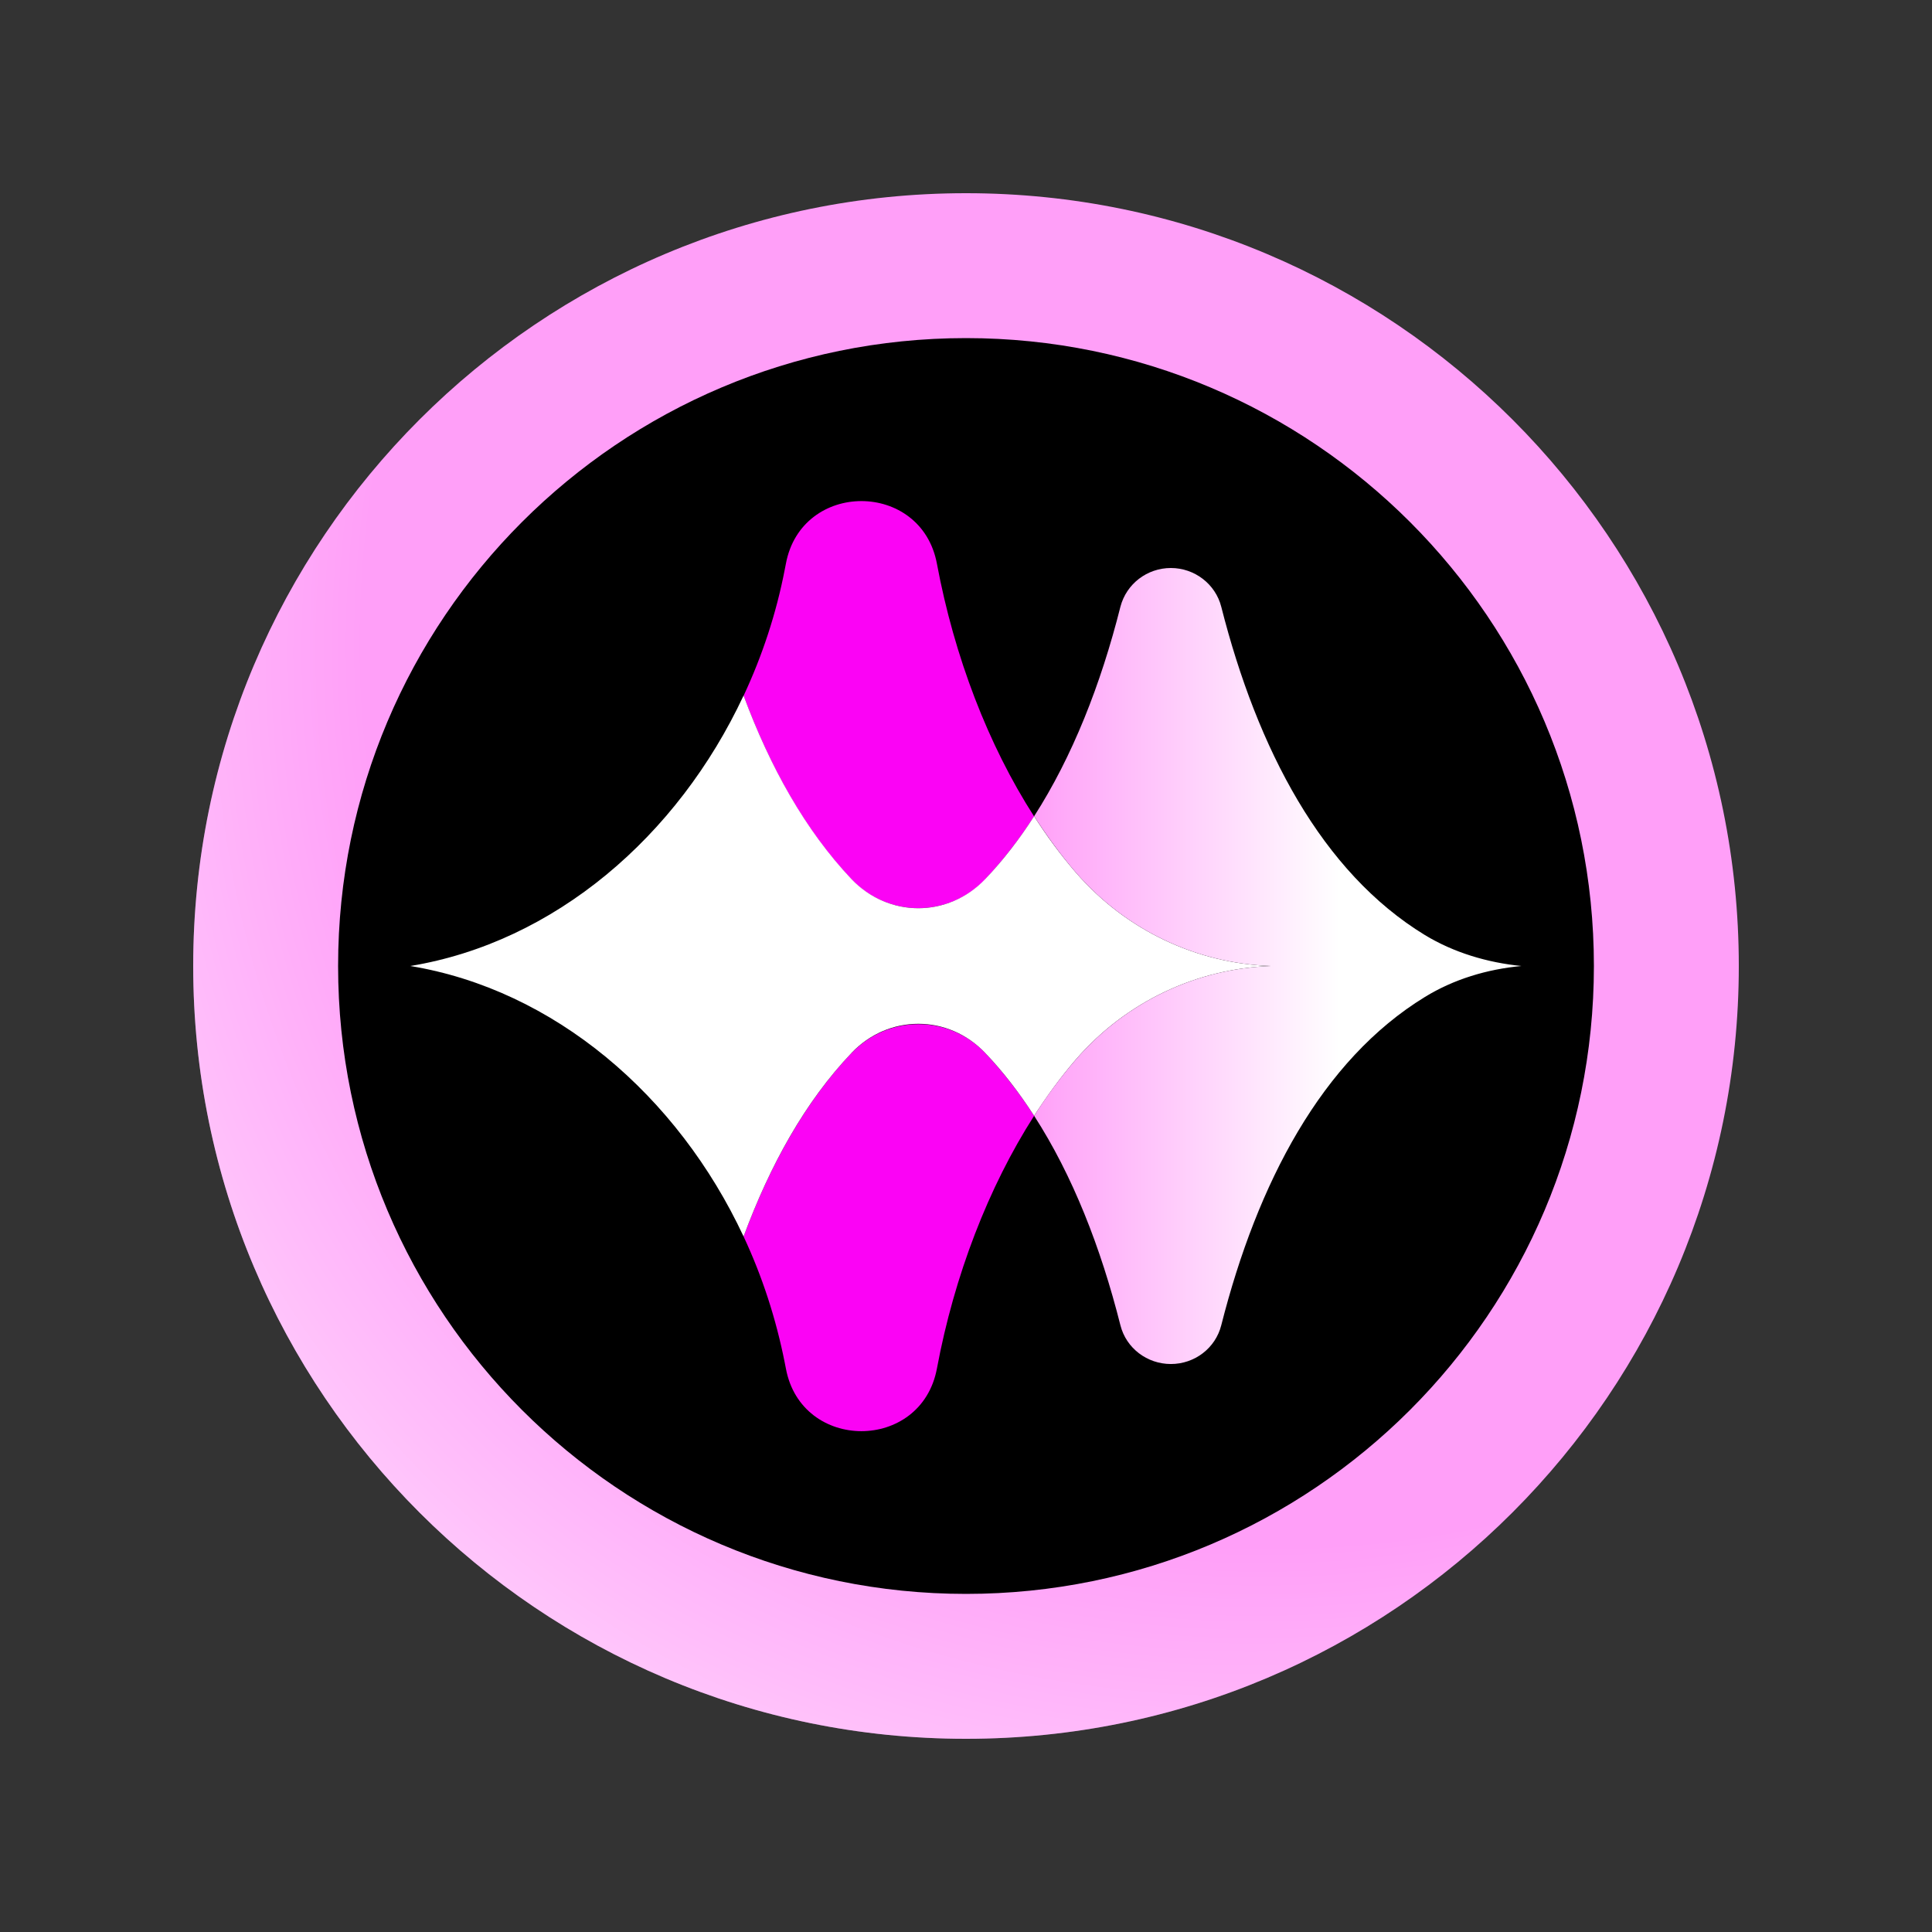
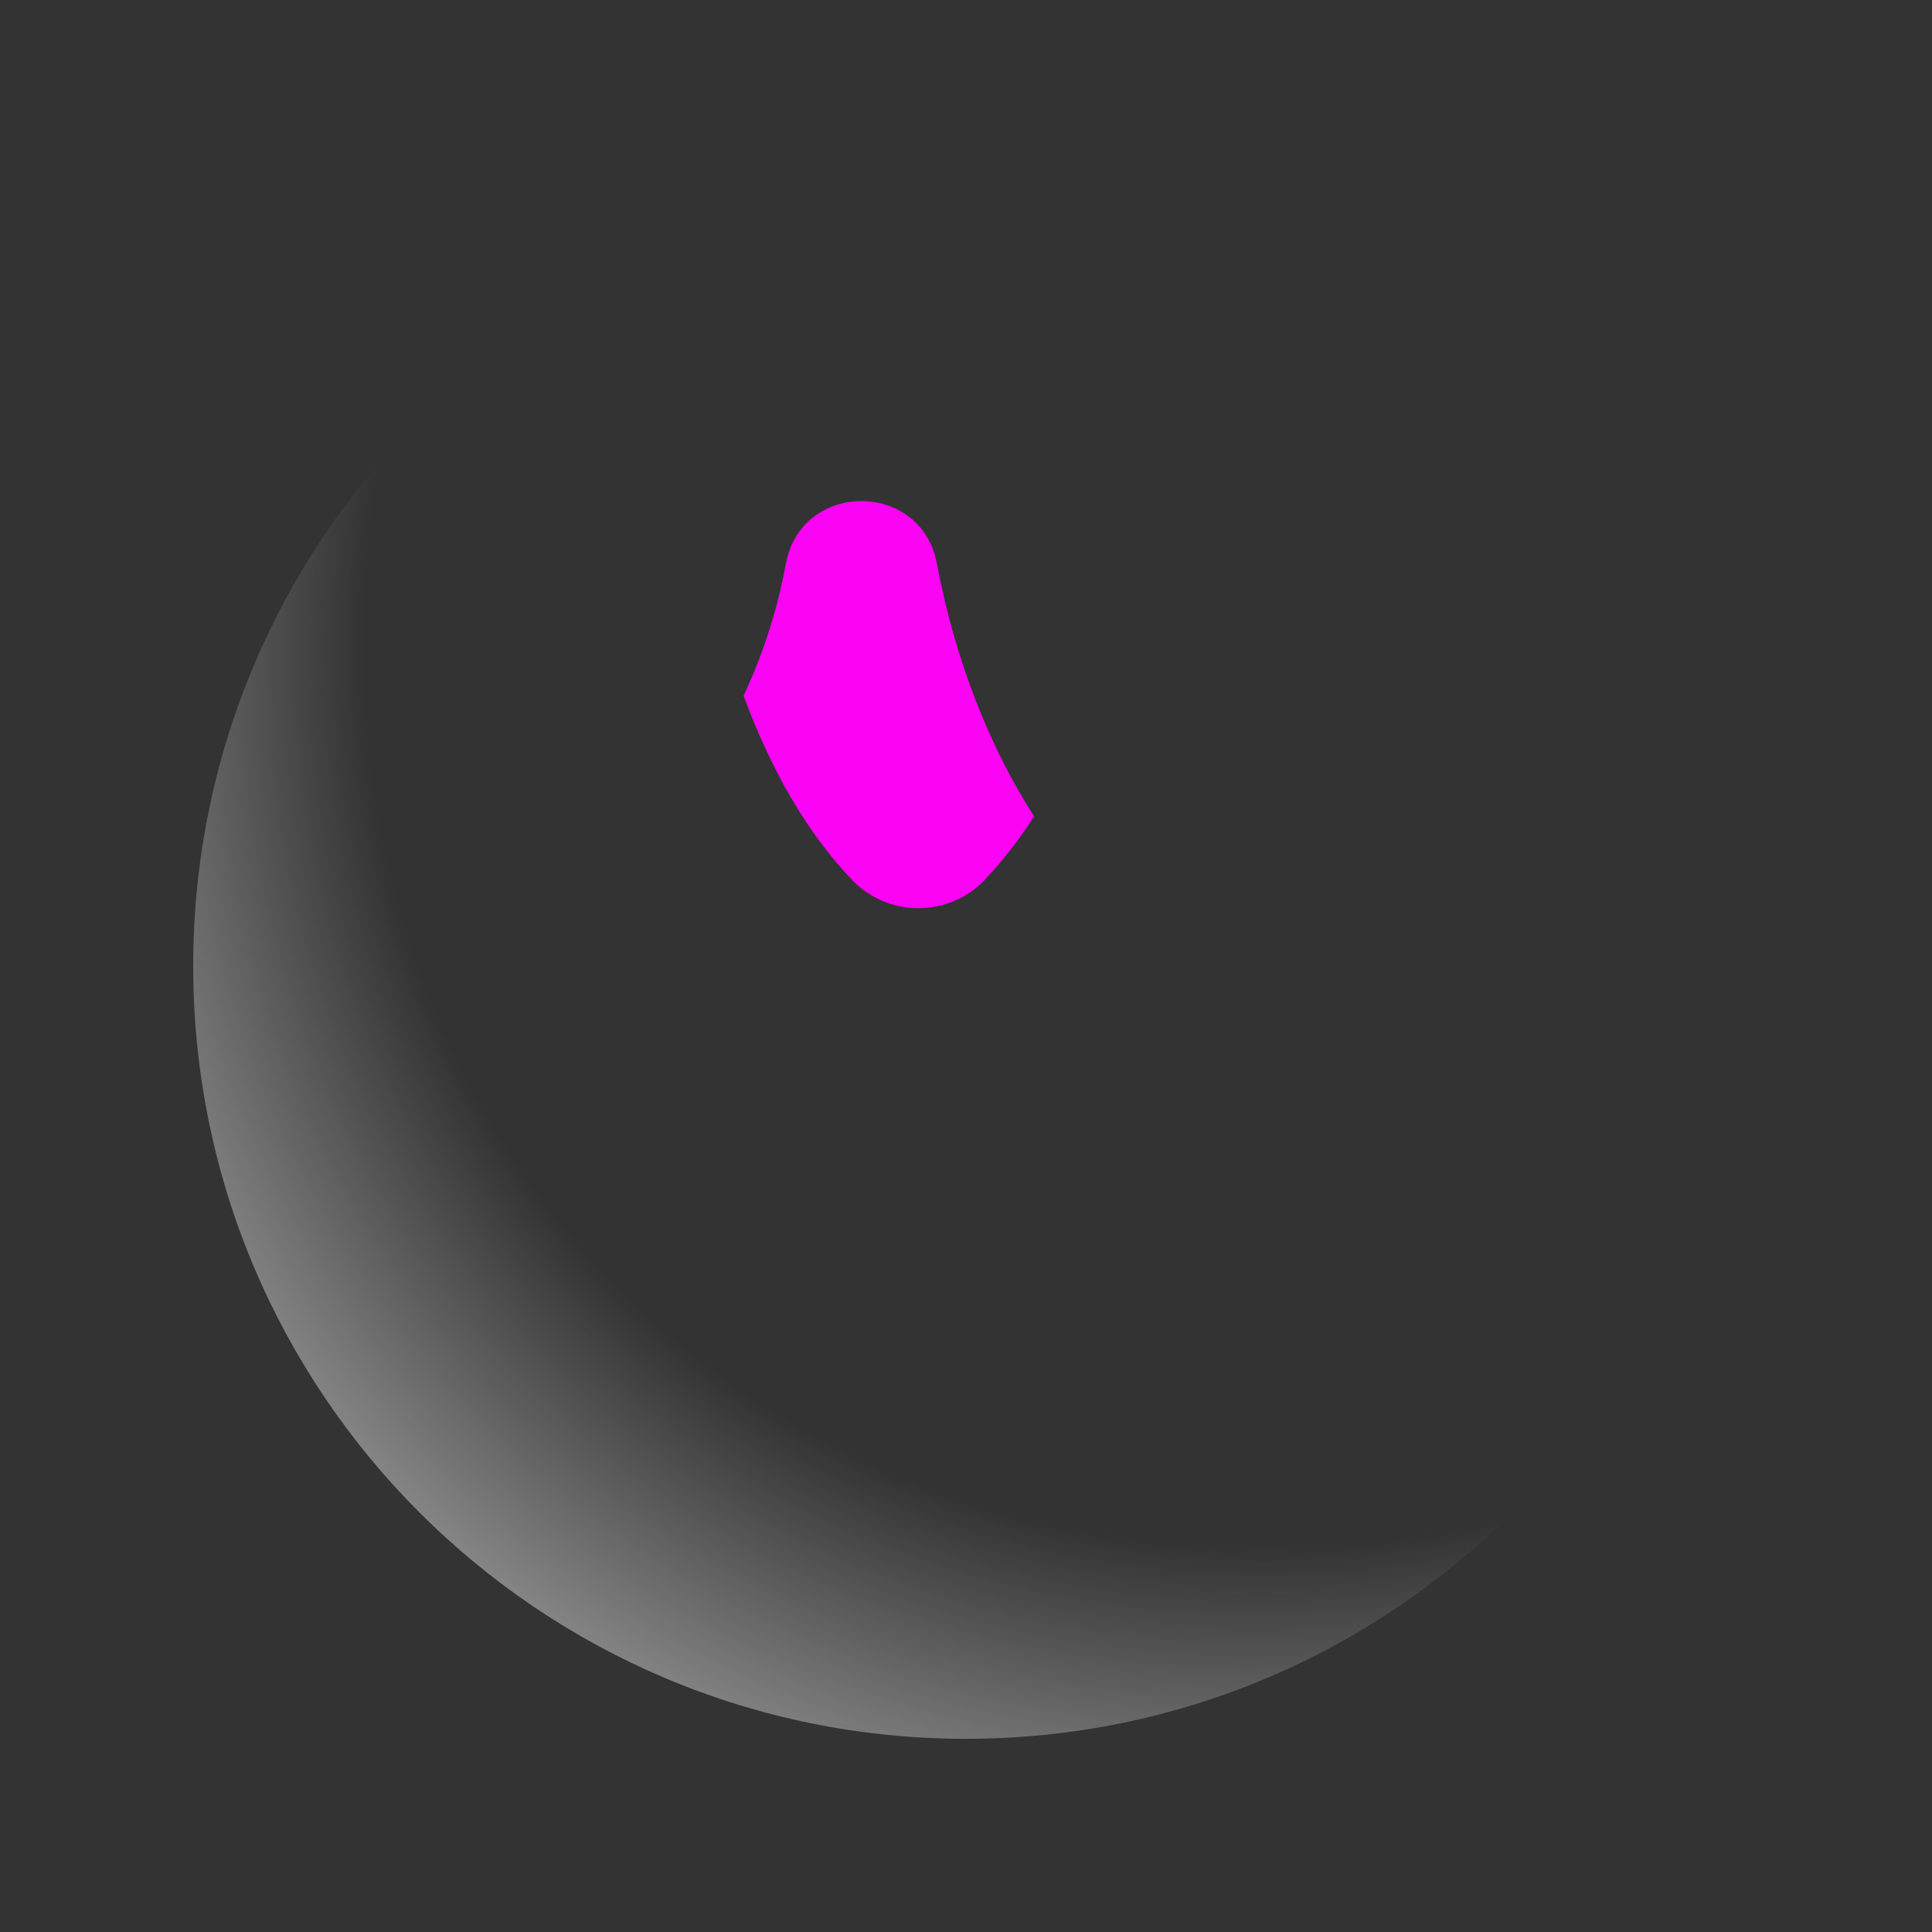
<svg xmlns="http://www.w3.org/2000/svg" width="80" height="80" viewBox="0 0 80 80" fill="none">
  <rect x="0" y="0" width="80" height="80" fill="#333333" stroke="none" />
-   <path d="M40 8C57.68 8 72 22.33 72 40C72 57.67 57.68 72 40 72C22.32 72 8 57.68 8 40C8 22.32 22.33 8 40 8Z" fill="#FF9FF8" />
  <path d="M40 8C57.68 8 72 22.33 72 40C72 57.67 57.68 72 40 72C22.32 72 8 57.68 8 40C8 22.32 22.33 8 40 8Z" fill="url(#paint0_radial_2999_530)" />
-   <path d="M40 14C54.36 14 66 25.64 66 40C66 54.36 54.36 66 40 66C25.64 66 14 54.36 14 40C14 25.64 25.64 14 40 14Z" fill="black" />
-   <path d="M35.257 43.601C33.355 45.609 31.887 48.236 30.79 51.2C31.56 52.845 32.135 54.605 32.497 56.437C32.515 56.516 32.524 56.587 32.542 56.667C33.187 60.126 38.15 60.126 38.796 56.667C39.513 52.827 40.928 49.156 42.821 46.202C42.211 45.255 41.538 44.388 40.804 43.61C39.291 42.008 36.77 42.008 35.257 43.61V43.601Z" fill="#FB03F5" />
  <path d="M40.804 36.4C41.538 35.621 42.211 34.746 42.821 33.808C40.919 30.853 39.513 27.182 38.796 23.343C38.15 19.884 33.187 19.884 32.542 23.343C32.524 23.422 32.515 23.493 32.497 23.573C32.144 25.404 31.56 27.164 30.79 28.81C31.887 31.773 33.347 34.401 35.257 36.409C36.77 38.01 39.291 38.001 40.804 36.409V36.4Z" fill="#FB03F5" />
-   <path d="M52.623 40C49.58 39.894 46.643 38.55 44.538 36.117C43.927 35.409 43.352 34.631 42.821 33.799C42.211 34.746 41.539 35.621 40.796 36.4C39.265 38.01 36.788 38.01 35.258 36.4C33.356 34.392 31.887 31.765 30.79 28.801C28.057 34.648 22.953 39.019 16.99 40C22.944 40.982 28.057 45.352 30.79 51.2C31.887 48.236 33.347 45.609 35.258 43.601C36.788 41.991 39.265 41.991 40.796 43.601C41.539 44.379 42.211 45.255 42.821 46.202C43.361 45.37 43.927 44.592 44.538 43.884C46.643 41.451 49.58 40.107 52.623 40Z" fill="white" />
-   <path d="M59.001 38.718C54.737 36.117 52.066 31.021 50.571 25.13C50.332 24.183 49.465 23.52 48.483 23.52C47.501 23.52 46.643 24.174 46.395 25.121C45.581 28.35 44.405 31.331 42.821 33.799C43.361 34.631 43.927 35.409 44.538 36.117C46.643 38.55 49.58 39.894 52.623 40C49.58 40.106 46.643 41.451 44.538 43.884C43.927 44.592 43.352 45.37 42.821 46.202C44.414 48.67 45.581 51.651 46.395 54.88C46.634 55.826 47.501 56.481 48.483 56.481C49.465 56.481 50.332 55.826 50.571 54.871C52.066 48.979 54.737 43.893 59.001 41.283C60.195 40.549 61.575 40.133 63 40C61.584 39.859 60.195 39.443 59.001 38.718Z" fill="url(#paint1_linear_2999_530)" />
  <defs>
    <radialGradient id="paint0_radial_2999_530" cx="0" cy="0" r="1" gradientUnits="userSpaceOnUse" gradientTransform="translate(58.88 20.171) rotate(135) scale(78.33 67.88)">
      <stop offset="0.2" stop-color="white" stop-opacity="0" />
      <stop offset="0.6" stop-color="white" stop-opacity="0" />
      <stop offset="1" stop-color="white" />
    </radialGradient>
    <linearGradient id="paint1_linear_2999_530" x1="42.654" y1="40" x2="55.481" y2="40" gradientUnits="userSpaceOnUse">
      <stop stop-color="#FF9FF8" />
      <stop offset="1" stop-color="white" />
    </linearGradient>
  </defs>
</svg>